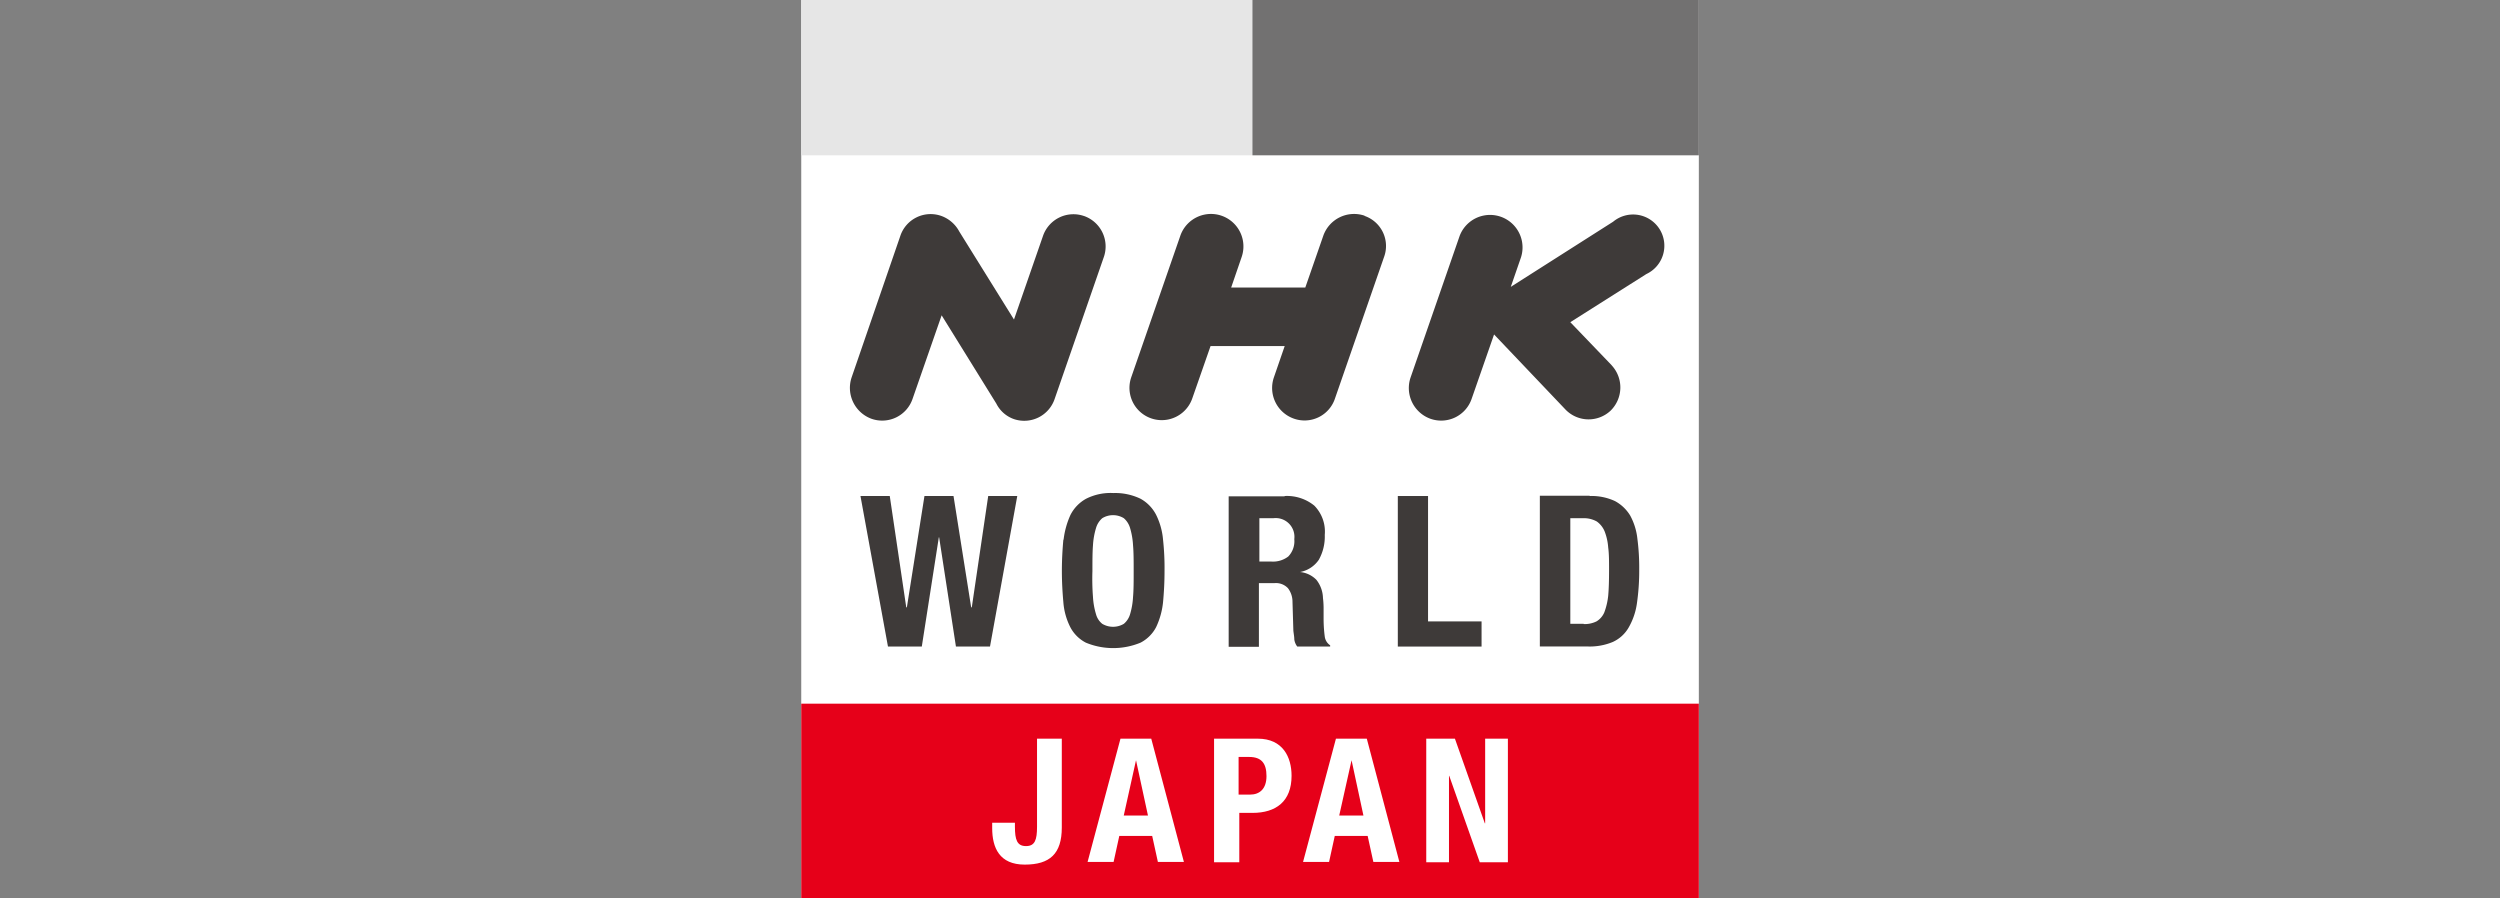
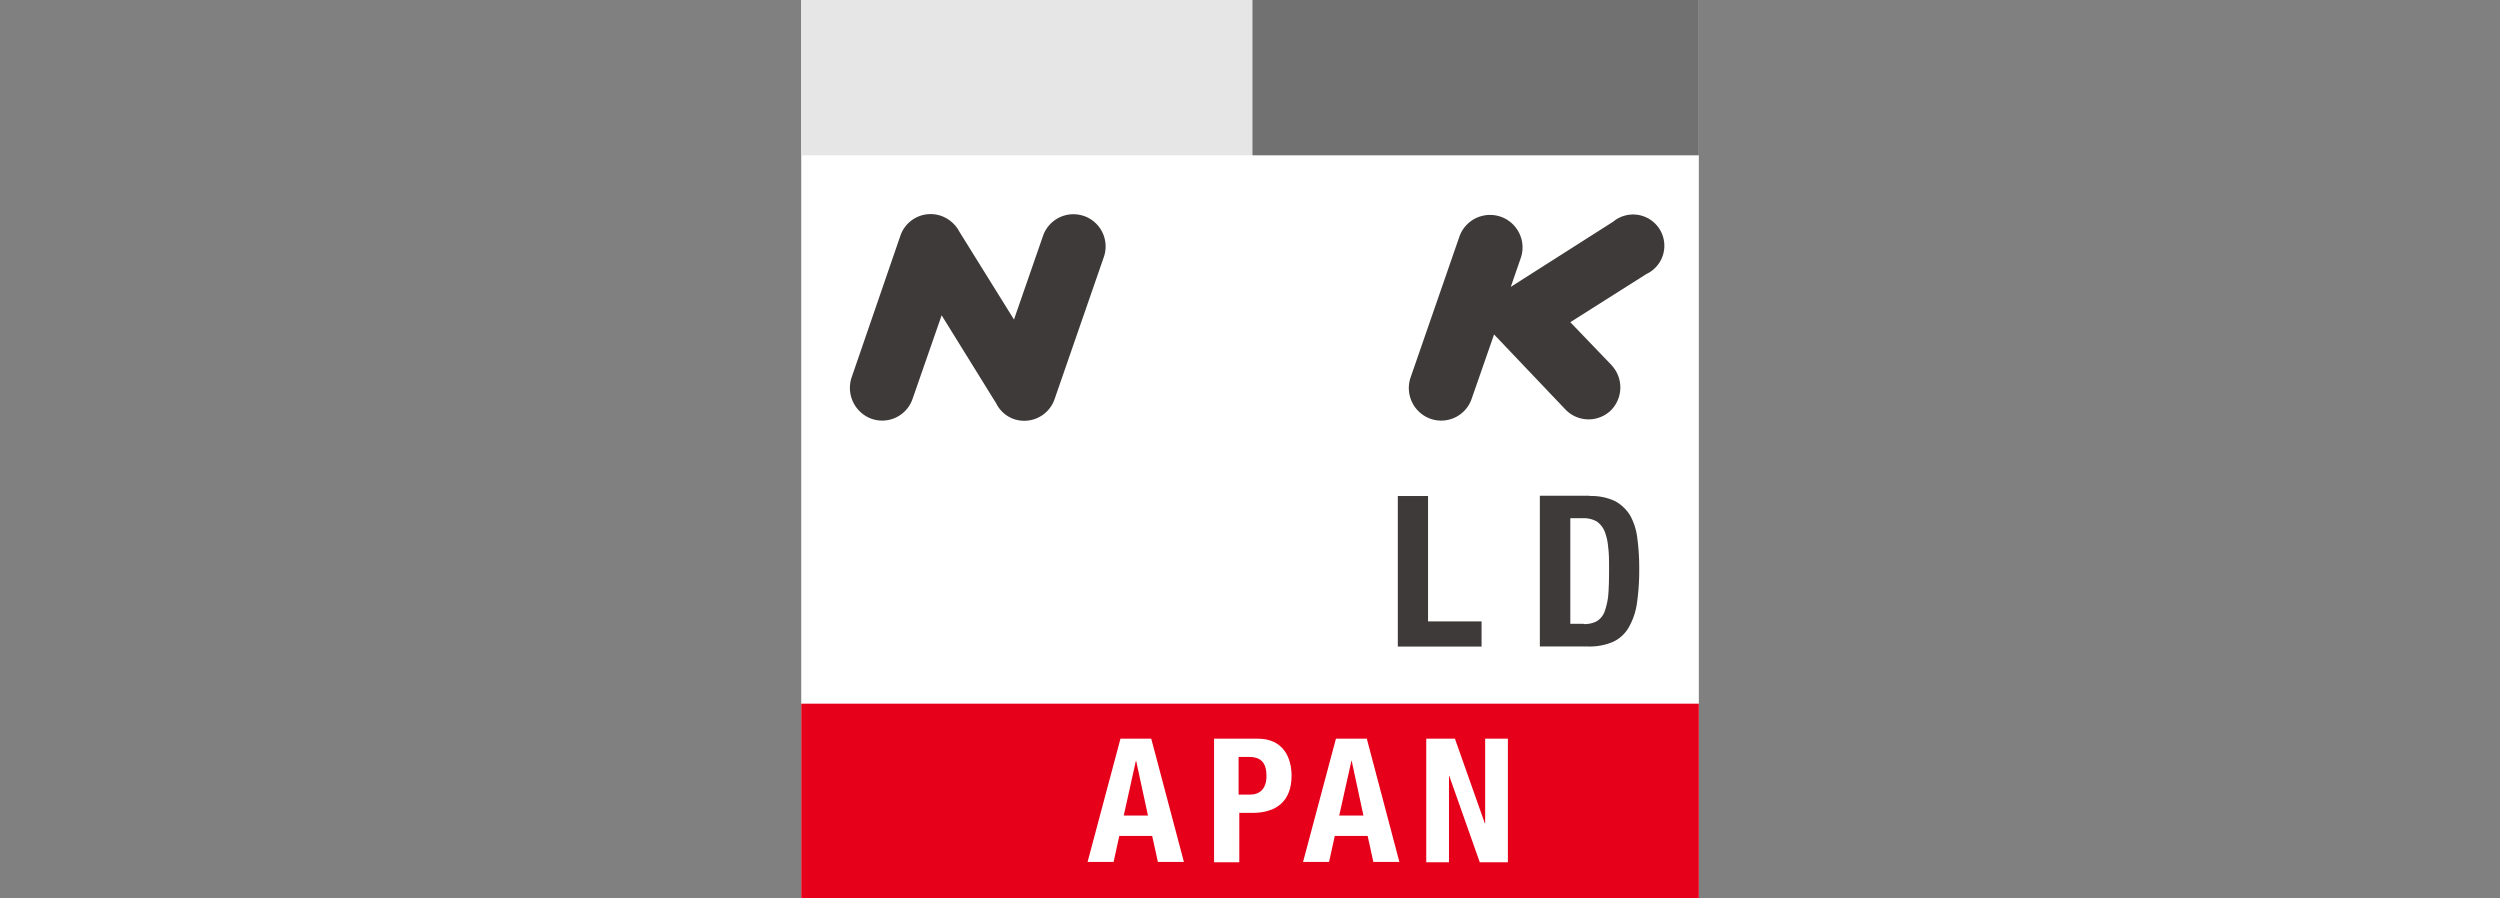
<svg xmlns="http://www.w3.org/2000/svg" id="artwork" viewBox="0 0 320 115">
  <rect x="0" y="0" width="320" height="115" fill="#808080" stroke="none" />
  <title>nhk-fixed-on-light</title>
  <g>
    <rect x="102.56" width="114.89" height="115" style="fill: #fff" />
    <rect x="102.56" width="57.75" height="19.88" style="fill: #e6e6e6" />
    <rect x="160.31" width="57.14" height="19.88" style="fill: #727171" />
    <rect x="102.56" y="90.07" width="114.89" height="24.93" style="fill: #e60019" />
-     <polygon points="113.89 63.49 116 77.74 116.08 77.74 118.33 63.49 122.05 63.49 124.31 77.74 124.39 77.74 126.49 63.49 130.21 63.49 126.72 82.76 122.36 82.76 120.21 68.78 120.17 68.78 117.99 82.76 113.66 82.76 110.14 63.49 113.89 63.49" style="fill: #3e3a39" />
-     <path d="M136.14,69.08a10.59,10.59,0,0,1,.88-3.17,4.9,4.9,0,0,1,2-2.07,6.94,6.94,0,0,1,3.49-.73,7.47,7.47,0,0,1,3.48.73,4.93,4.93,0,0,1,2,2.07,8.87,8.87,0,0,1,.88,3.17,33.74,33.74,0,0,1,.19,4c0,1.49-.08,2.83-.19,4a9.77,9.77,0,0,1-.88,3.18,4.67,4.67,0,0,1-2,2,9.15,9.15,0,0,1-7,0,4.65,4.65,0,0,1-2-2,8.45,8.45,0,0,1-.88-3.18c-.11-1.22-.19-2.56-.19-4s.08-2.8.19-4m3.79,7.32a9.4,9.4,0,0,0,.39,2.22,2.34,2.34,0,0,0,.8,1.23,2.7,2.7,0,0,0,2.76,0,2.52,2.52,0,0,0,.8-1.23,9.46,9.46,0,0,0,.38-2.22c.08-.92.08-2,.08-3.29s0-2.38-.08-3.3a9.55,9.55,0,0,0-.38-2.22,2.62,2.62,0,0,0-.8-1.26,2.64,2.64,0,0,0-2.76,0,2.62,2.62,0,0,0-.8,1.26,9.5,9.5,0,0,0-.39,2.22c-.07.88-.07,2-.07,3.3a30.1,30.1,0,0,0,.07,3.29" style="fill: #3e3a39" />
-     <path d="M164.44,63.49a5.54,5.54,0,0,1,3.79,1.23,4.73,4.73,0,0,1,1.34,3.75,6.08,6.08,0,0,1-.76,3.18,3.74,3.74,0,0,1-2.41,1.57v0a3.36,3.36,0,0,1,2.1,1,3.92,3.92,0,0,1,.84,2.33,10.62,10.62,0,0,1,.08,1.19c0,.42,0,.88,0,1.42,0,1,.08,1.8.15,2.33a1.59,1.59,0,0,0,.69,1.11v.16h-4.21a1.92,1.92,0,0,1-.38-.92c0-.35-.08-.73-.12-1.11l-.11-3.68a2.88,2.88,0,0,0-.58-1.76,2.11,2.11,0,0,0-1.72-.65h-2v8.15h-3.87V63.53h7.16Zm-1.68,8.39a3.2,3.2,0,0,0,2.14-.65,2.82,2.82,0,0,0,.77-2.22A2.4,2.4,0,0,0,163,66.33h-1.8v5.55Z" style="fill: #3e3a39" />
    <polygon points="178.92 63.49 182.79 63.49 182.79 79.54 189.64 79.54 189.64 82.76 178.92 82.76 178.92 63.49" style="fill: #3e3a39" />
    <path d="M203.46,63.49a7.12,7.12,0,0,1,3.26.65A5.11,5.11,0,0,1,208.67,66a8,8,0,0,1,.92,3,28.47,28.47,0,0,1,.23,3.87,29.23,29.23,0,0,1-.3,4.4,8.56,8.56,0,0,1-1.08,3.1,4.48,4.48,0,0,1-2,1.8,7.65,7.65,0,0,1-3.21.58h-6.13V63.45h6.39Zm-.76,16.39a3.43,3.43,0,0,0,1.65-.34,2.48,2.48,0,0,0,1-1.15,8.67,8.67,0,0,0,.5-2.14c.08-.89.11-2,.11-3.3,0-1.11,0-2.07-.11-2.87a7.07,7.07,0,0,0-.46-2.07,2.93,2.93,0,0,0-1-1.26,3.39,3.39,0,0,0-1.76-.42H201V79.85h1.72Z" style="fill: #3e3a39" />
    <path d="M138.75,27.65a4.12,4.12,0,0,0-5.25,2.56L129.79,40.9l-7-11.26a4.24,4.24,0,0,0-2.3-2,4.09,4.09,0,0,0-5.25,2.56L109,48.33a4.21,4.21,0,0,0,2.57,5.28,4.11,4.11,0,0,0,5.24-2.56l3.72-10.69,7,11.3a4,4,0,0,0,2.3,2A4.11,4.11,0,0,0,135,51.05l6.28-18.12a4.13,4.13,0,0,0-2.52-5.28" style="fill: #3e3a39" />
    <path d="M206.3,46.76,201,41.24l9.73-6.16a4,4,0,1,0-4.25-6.7l-13.1,8.34,1.31-3.79a4.16,4.16,0,0,0-7.86-2.72l-6.28,18.12a4.18,4.18,0,0,0,2.57,5.28,4.12,4.12,0,0,0,5.25-2.56l2.87-8.24,9.15,9.62a4.11,4.11,0,0,0,5.75.15,4.16,4.16,0,0,0,.15-5.82" style="fill: #3e3a39" />
-     <path d="M174.67,27.61a4.18,4.18,0,0,0-5.29,2.57l-2.3,6.62h-9.49l1.34-3.9a4.15,4.15,0,1,0-7.85-2.72L144.8,48.29A4.13,4.13,0,1,0,152.61,51l2.34-6.7h9.49l-1.38,4a4.16,4.16,0,0,0,2.57,5.29A4.1,4.1,0,0,0,170.88,51l6.28-18.11a4.07,4.07,0,0,0-2.49-5.25" style="fill: #3e3a39" />
-     <path d="M135.91,94.55v11.37c0,3.37-1.53,4.75-4.75,4.75S127,108.53,127,106v-.69h2.91v.5c0,1.68.27,2.49,1.42,2.49s1.41-.81,1.41-2.49V94.55Z" style="fill: #fff" />
    <path d="M143.42,94.55h3.94l4.18,15.78h-3.33l-.73-3.33h-4.21l-.73,3.33h-3.33Zm.42,9.84h3.1l-1.53-7.08h0Z" style="fill: #fff" />
    <path d="M155.4,94.55H161c3.21,0,4.32,2.37,4.32,4.75,0,3.29-2,4.75-5,4.75h-1.69v6.32H155.4Zm3.18,7.16H160c1.26,0,2.11-.76,2.11-2.37s-.62-2.45-2.22-2.45h-1.35v4.82Z" style="fill: #fff" />
    <path d="M171,94.55h3.95l4.17,15.78h-3.33l-.73-3.33h-4.21l-.73,3.33h-3.33Zm.42,9.84h3.1L173,97.31h0Z" style="fill: #fff" />
    <polygon points="186.23 94.55 190.06 105.39 190.1 105.39 190.1 94.55 193.01 94.55 193.01 110.37 189.41 110.37 185.5 99.3 185.47 99.3 185.47 110.37 182.56 110.37 182.56 94.55 186.23 94.55" style="fill: #fff" />
  </g>
</svg>